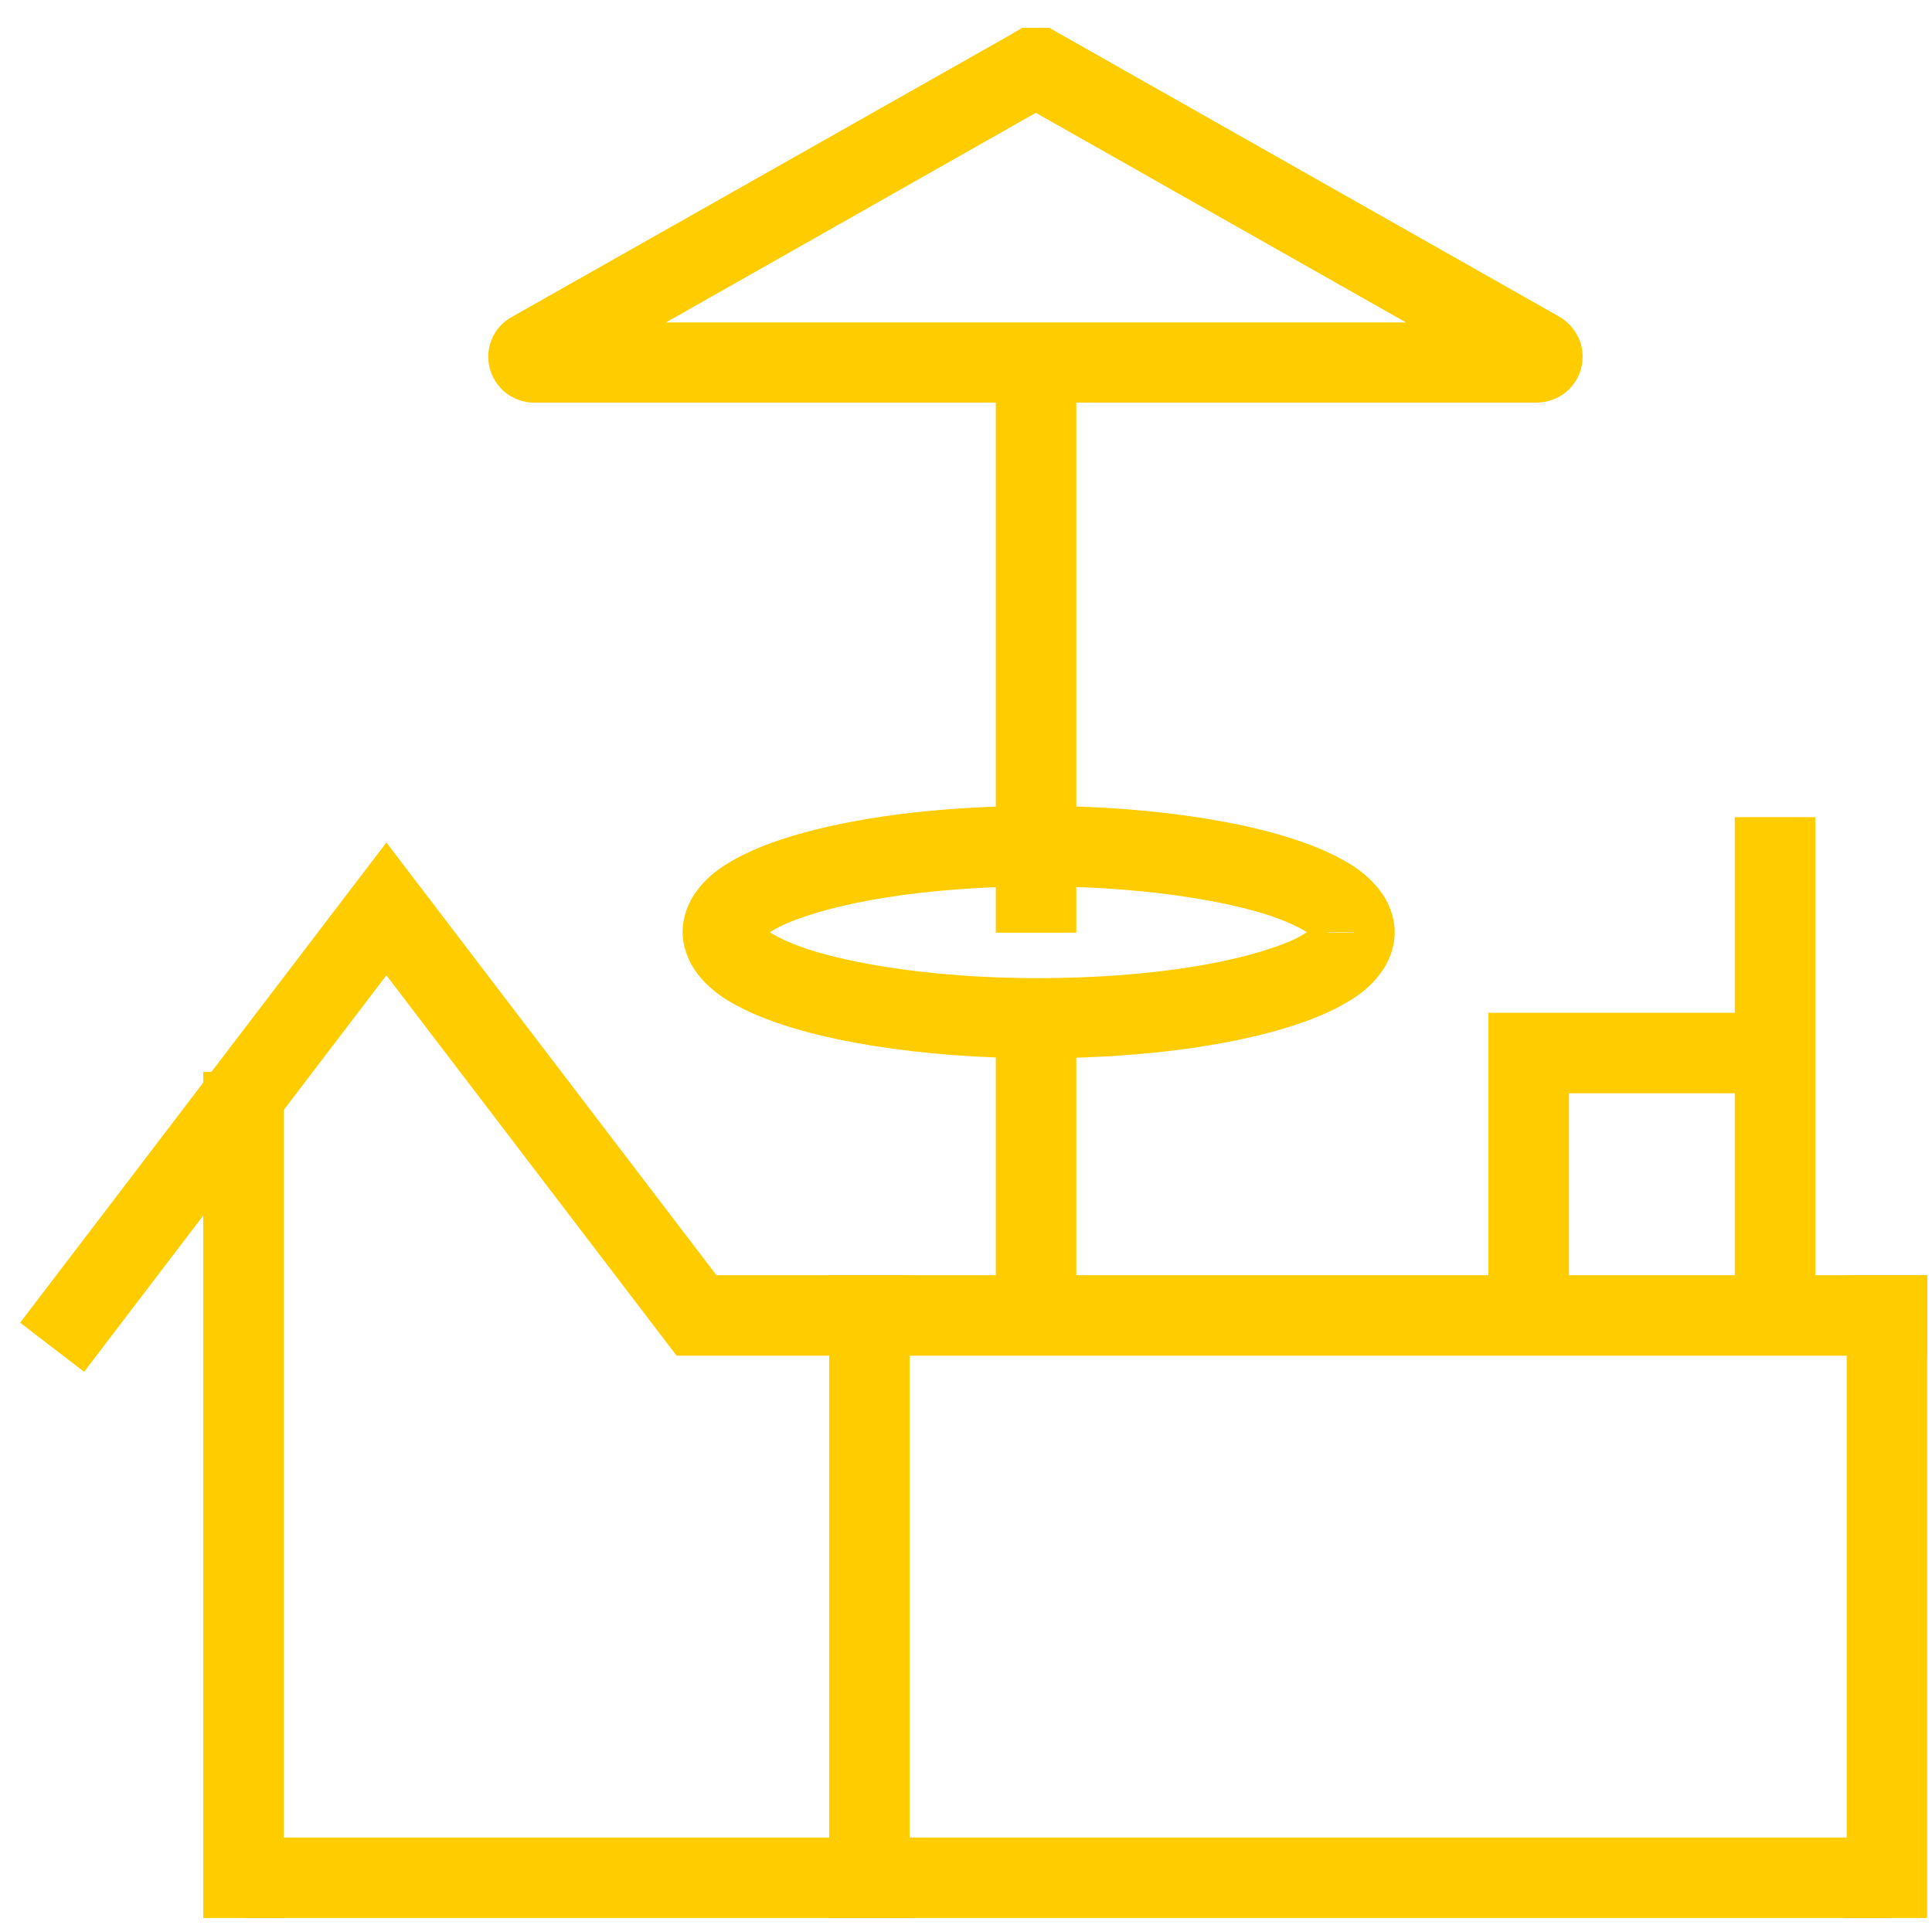
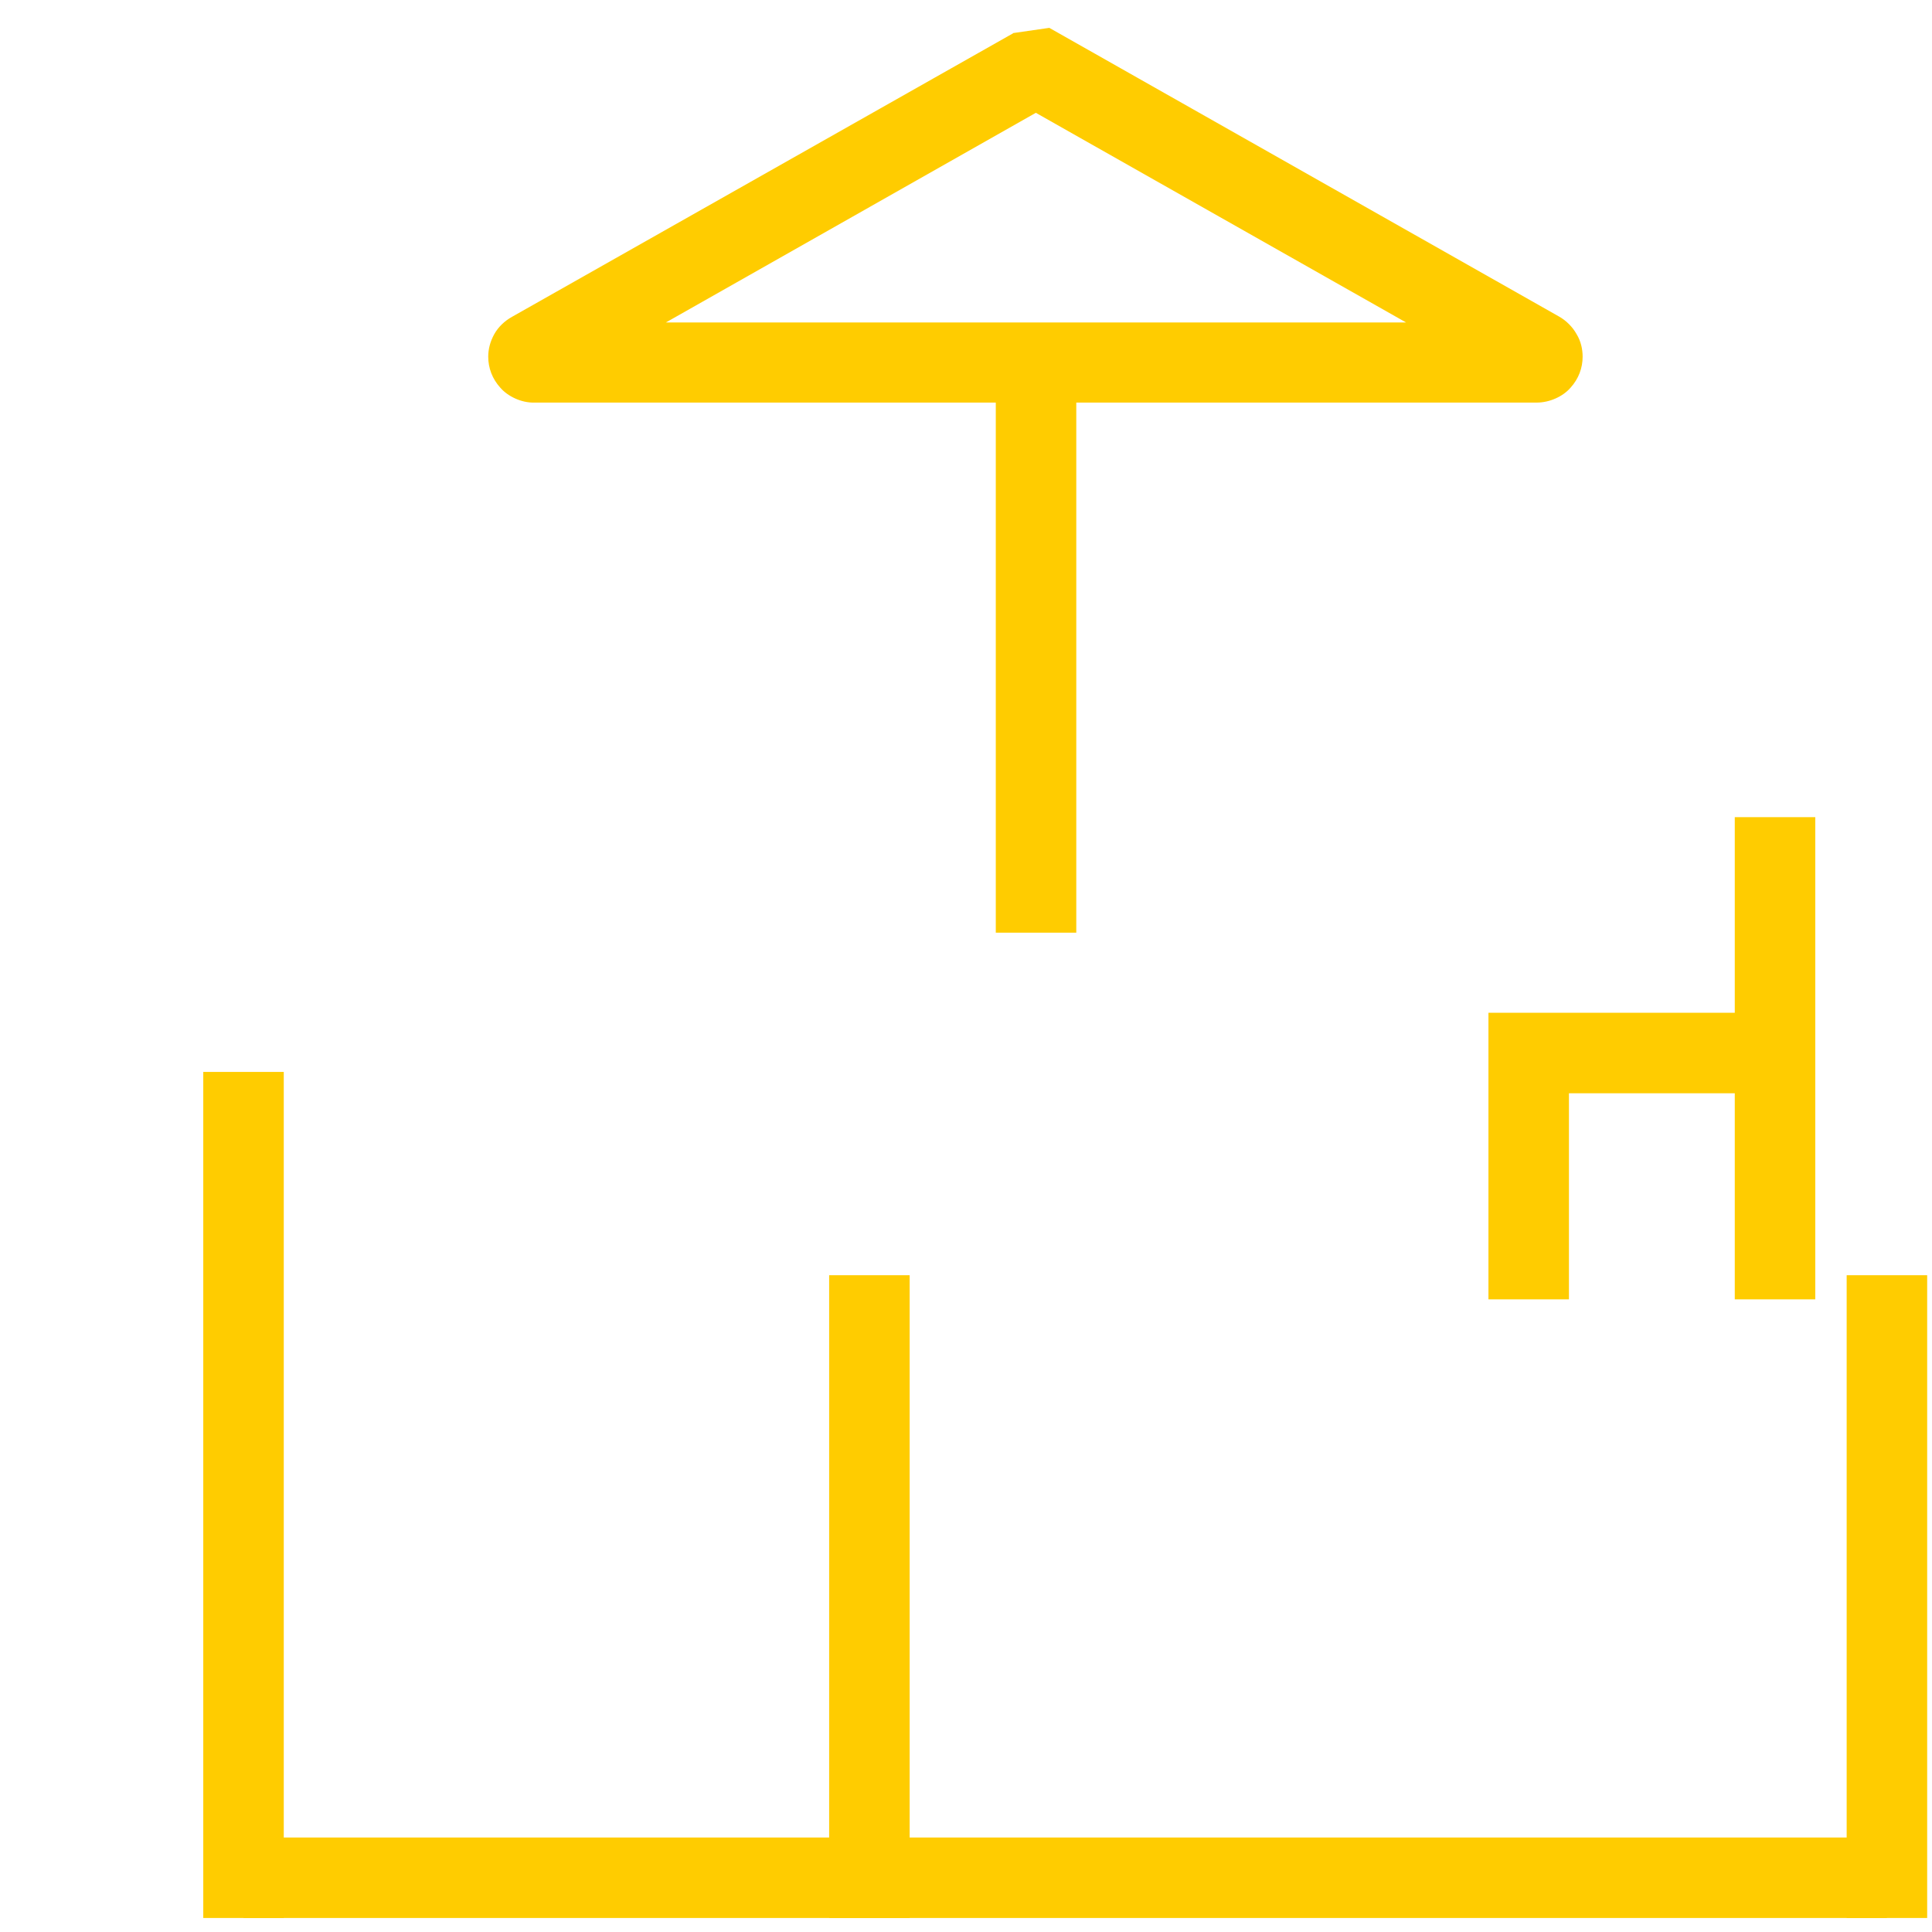
<svg xmlns="http://www.w3.org/2000/svg" width="48" height="48" viewBox="0 0 48 48" fill="none">
  <g clip-path="url(#clip0_1064_712)">
-     <path d="M2.7 33.282L9.6 24.232L16.81 33.682H47.88V31.682H17.8L9.6 20.932L0.5 32.862L2.09 34.082L2.7 33.282Z" fill="#FFCC00" />
    <path d="M20.6 31.682V47.652H22.6V31.682" fill="#FFCC00" />
    <path d="M5.05 26.632V47.652H7.05V26.632" fill="#FFCC00" />
    <path d="M6.05 47.652H46.88V45.652H6.05" fill="#FFCC00" />
    <path d="M43.1 20.302V32.282H45.1V20.302" fill="#FFCC00" />
    <path d="M38.98 32.282V27.162H44.1V25.162H36.98V32.282H38.98Z" fill="#FFCC00" />
-     <path d="M25.67 1.692L25.18 0.822L12.72 7.872C12.54 7.972 12.38 8.122 12.28 8.302C12.18 8.482 12.13 8.672 12.13 8.862C12.13 9.142 12.23 9.412 12.43 9.632C12.62 9.852 12.96 10.012 13.28 10.002H38.18C38.5 10.002 38.83 9.852 39.02 9.632C39.22 9.412 39.32 9.142 39.32 8.862C39.32 8.682 39.28 8.482 39.17 8.302C39.07 8.122 38.91 7.962 38.73 7.862L26.07 0.692H25.4L25.17 0.822L25.66 1.692V2.692H25.8V1.692L25.31 2.562L37.76 9.612L38.18 8.862L37.43 9.282C37.51 9.422 37.63 9.542 37.76 9.612L38.18 8.862H37.32C37.32 9.002 37.35 9.142 37.43 9.282L38.18 8.862H37.32H38.17L37.54 8.292C37.39 8.462 37.32 8.652 37.32 8.862H38.17L37.54 8.292L38.18 8.872V8.012C37.95 8.012 37.69 8.122 37.54 8.292L38.18 8.872V8.012H13.29V8.872L13.93 8.292C13.79 8.122 13.52 8.002 13.29 8.012V8.872L13.93 8.292L13.3 8.862H14.15C14.15 8.652 14.08 8.462 13.93 8.292L13.3 8.862L14.05 9.282C14.13 9.142 14.16 8.992 14.16 8.862H13.3L13.72 9.612C13.85 9.542 13.97 9.422 14.05 9.282L13.3 8.862L13.72 9.612L26.16 2.562L25.67 1.692Z" fill="#FFCC00" />
-     <path d="M24.74 25.312V32.282H26.74V25.312" fill="#FFCC00" />
+     <path d="M25.67 1.692L25.18 0.822L12.72 7.872C12.54 7.972 12.38 8.122 12.28 8.302C12.18 8.482 12.13 8.672 12.13 8.862C12.13 9.142 12.23 9.412 12.43 9.632C12.62 9.852 12.96 10.012 13.28 10.002H38.18C38.5 10.002 38.83 9.852 39.02 9.632C39.22 9.412 39.32 9.142 39.32 8.862C39.32 8.682 39.28 8.482 39.17 8.302C39.07 8.122 38.91 7.962 38.73 7.862L26.07 0.692L25.17 0.822L25.66 1.692V2.692H25.8V1.692L25.31 2.562L37.76 9.612L38.18 8.862L37.43 9.282C37.51 9.422 37.63 9.542 37.76 9.612L38.18 8.862H37.32C37.32 9.002 37.35 9.142 37.43 9.282L38.18 8.862H37.32H38.17L37.54 8.292C37.39 8.462 37.32 8.652 37.32 8.862H38.17L37.54 8.292L38.18 8.872V8.012C37.95 8.012 37.69 8.122 37.54 8.292L38.18 8.872V8.012H13.29V8.872L13.93 8.292C13.79 8.122 13.52 8.002 13.29 8.012V8.872L13.93 8.292L13.3 8.862H14.15C14.15 8.652 14.08 8.462 13.93 8.292L13.3 8.862L14.05 9.282C14.13 9.142 14.16 8.992 14.16 8.862H13.3L13.72 9.612C13.85 9.542 13.97 9.422 14.05 9.282L13.3 8.862L13.72 9.612L26.16 2.562L25.67 1.692Z" fill="#FFCC00" />
    <path d="M24.74 9.012V23.172H26.74V9.012" fill="#FFCC00" />
-     <path d="M33.63 23.172H33L32.65 23.042L32.63 23.172H33L32.65 23.042L32.8 23.102L32.67 23.002L32.65 23.042L32.8 23.102L32.67 23.002C32.67 23.002 32.47 23.202 32.1 23.362C31.54 23.612 30.64 23.862 29.55 24.032C28.46 24.202 27.17 24.302 25.79 24.302C23.7 24.302 21.81 24.062 20.51 23.712C19.86 23.542 19.37 23.322 19.11 23.152C18.98 23.072 18.92 23.002 18.91 22.992L18.87 23.022L18.92 22.992L18.88 23.022L18.93 22.992L18.64 23.152H18.97L18.93 22.992L18.64 23.152H18.6L18.95 23.282L18.97 23.152H18.6L18.95 23.282L18.8 23.222L18.93 23.322L18.95 23.282L18.8 23.222L18.93 23.322C18.93 23.322 19.13 23.122 19.5 22.962C20.06 22.712 20.96 22.462 22.05 22.292C23.14 22.122 24.43 22.022 25.81 22.022C27.9 22.022 29.79 22.262 31.09 22.612C31.74 22.782 32.23 23.002 32.49 23.172C32.62 23.252 32.68 23.322 32.69 23.332L32.73 23.302L32.69 23.322L32.98 23.162H32.65L32.69 23.322L32.98 23.162H32.65H33.65H34.65C34.65 22.762 34.49 22.392 34.29 22.132C33.93 21.662 33.47 21.392 32.92 21.142C32.1 20.782 31.07 20.512 29.86 20.322C28.65 20.132 27.27 20.022 25.8 20.022C23.56 20.022 21.53 20.262 19.99 20.682C19.22 20.892 18.57 21.142 18.03 21.482C17.76 21.652 17.52 21.852 17.32 22.122C17.12 22.382 16.96 22.752 16.96 23.152C16.96 23.552 17.12 23.922 17.32 24.182C17.68 24.652 18.14 24.922 18.69 25.172C19.51 25.532 20.54 25.802 21.75 25.992C22.96 26.182 24.34 26.292 25.81 26.292C28.05 26.292 30.08 26.052 31.62 25.632C32.39 25.422 33.04 25.172 33.58 24.832C33.85 24.662 34.09 24.462 34.29 24.192C34.49 23.932 34.65 23.562 34.65 23.162H33.65L33.63 23.172Z" fill="#FFCC00" />
    <path d="M47.88 47.652V31.682H45.88V47.652" fill="#FFCC00" />
  </g>
  <defs>
    <clipPath id="clip0_1064_712">
      <rect width="47.38" height="46.96" fill="white" transform="translate(0.5 0.692)" />
    </clipPath>
  </defs>
</svg>